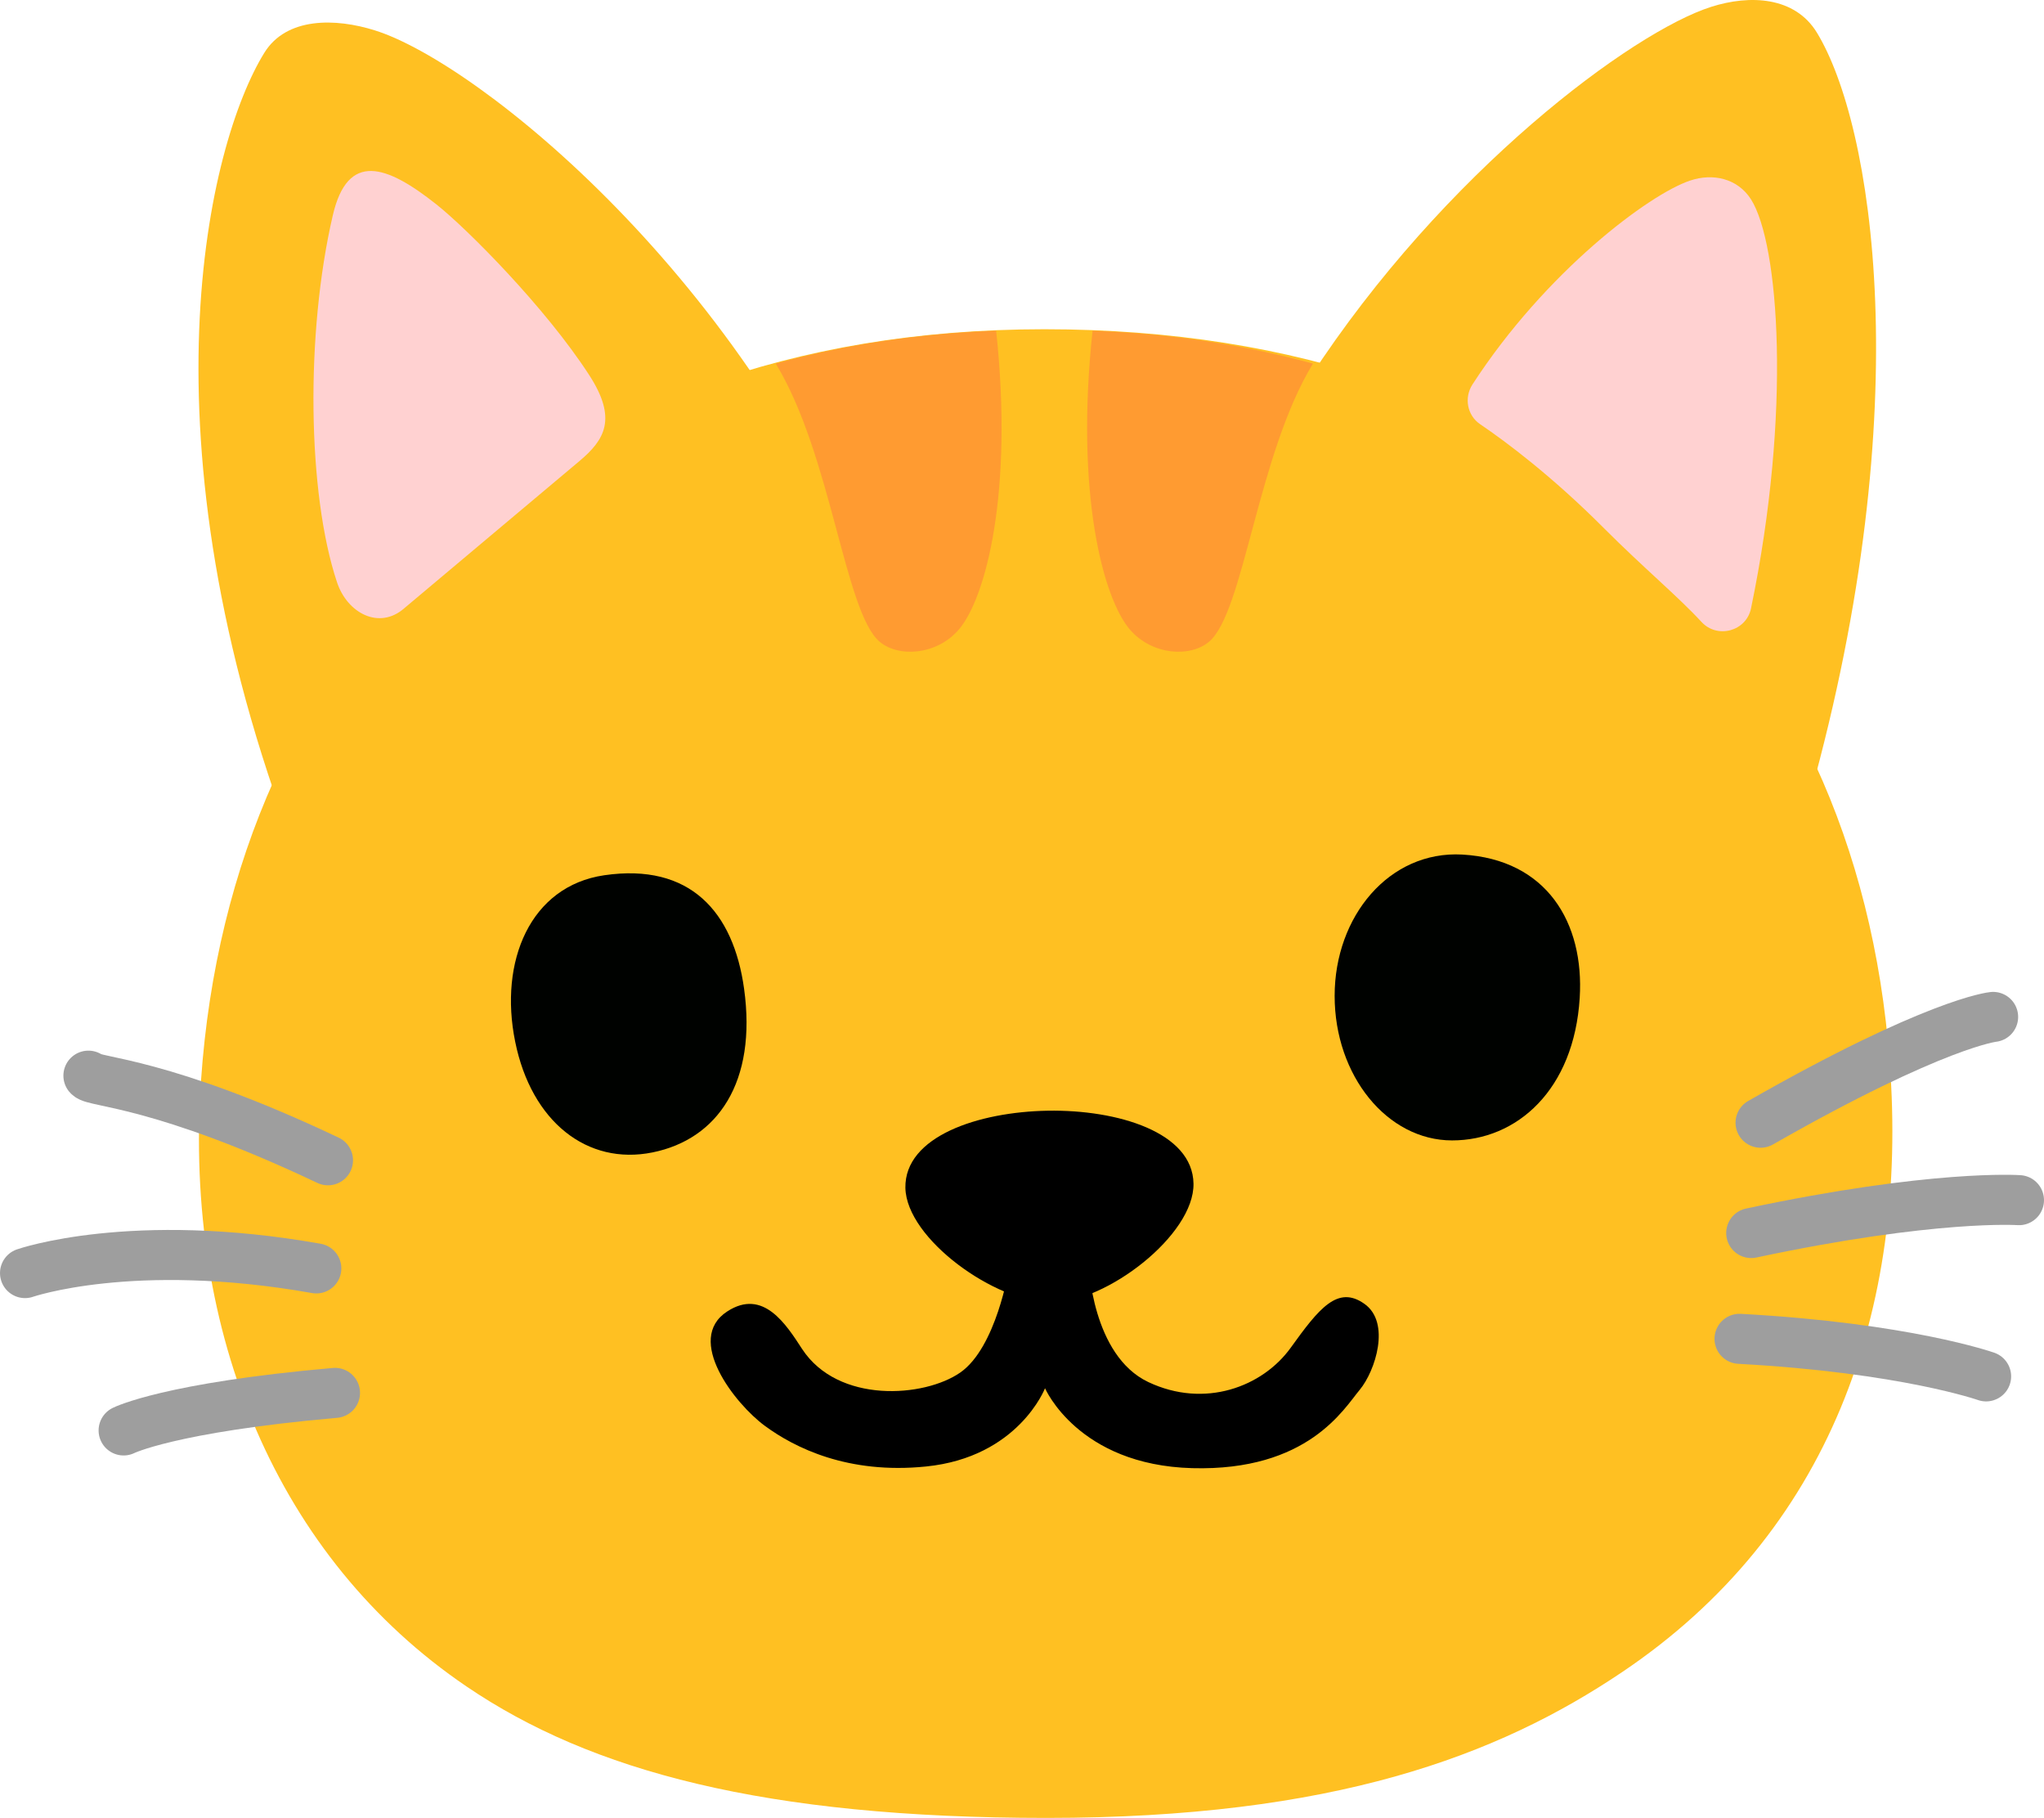
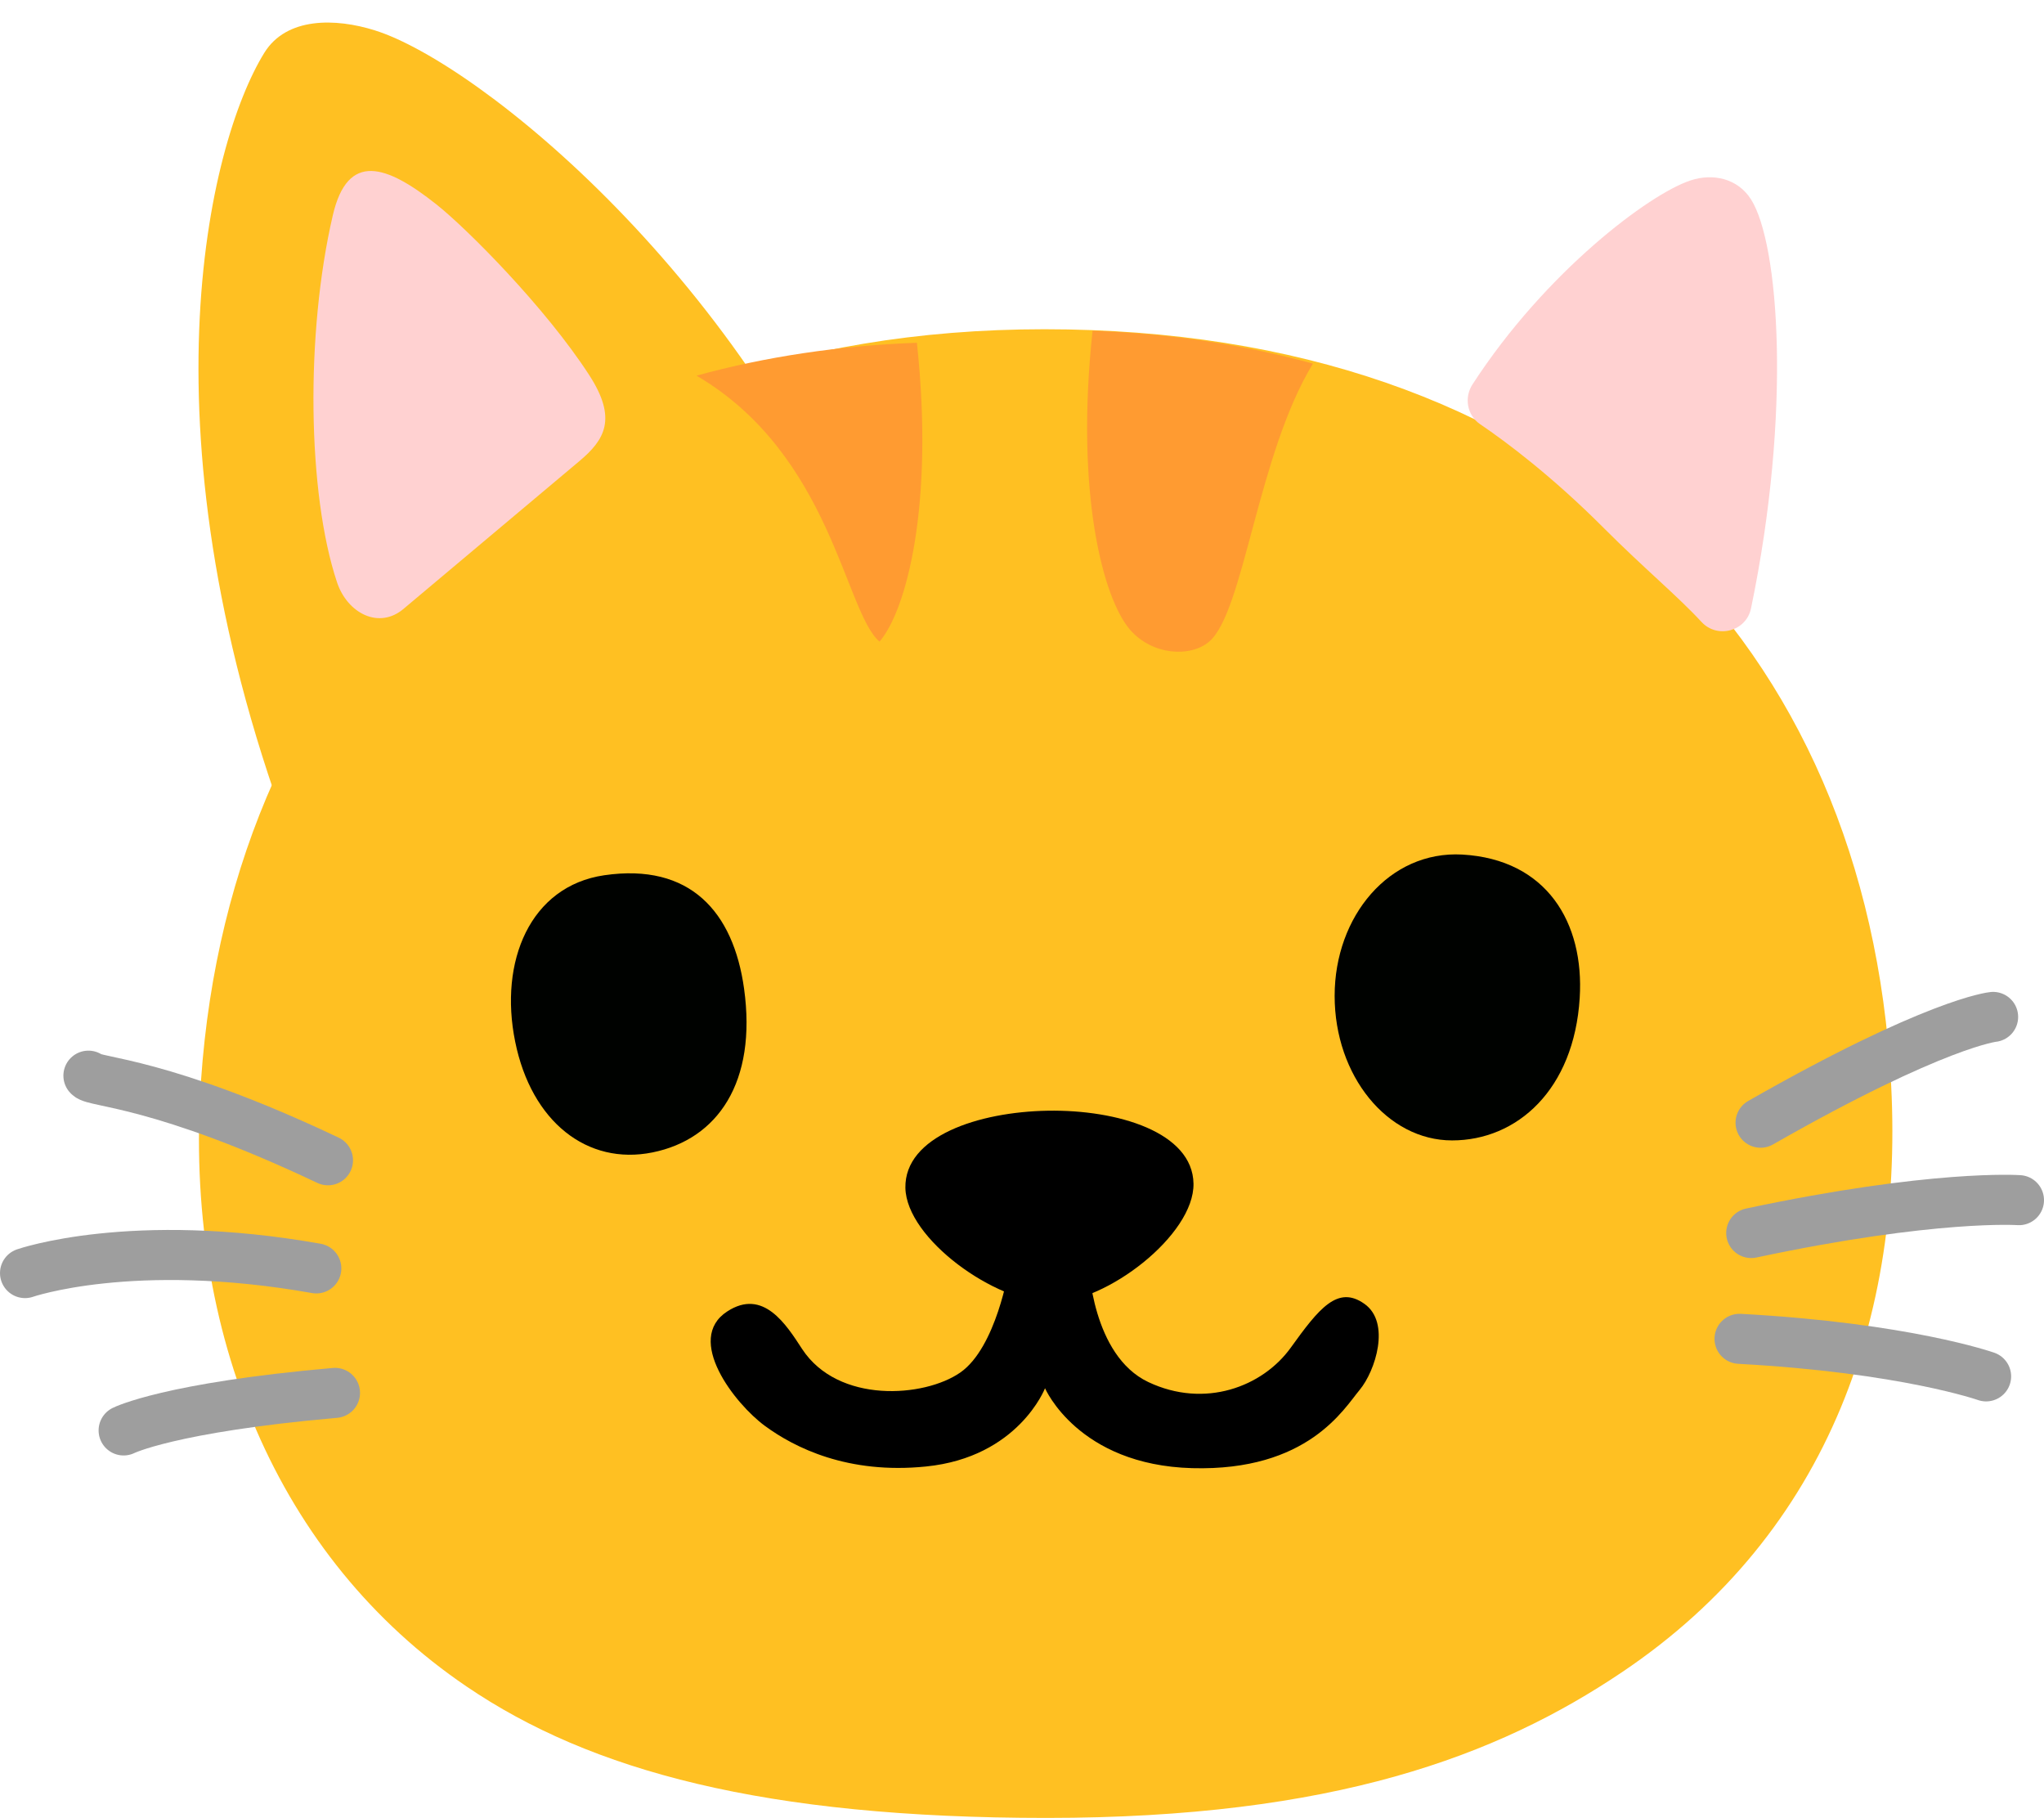
<svg xmlns="http://www.w3.org/2000/svg" version="1.1" id="Layer_2" x="0px" y="0px" style="enable-background:new 0 0 128 128;" xml:space="preserve" viewBox="1.4 6.57 122.52 108.94">
  <path style="fill:#FFC022;" d="M114.67,70.19C112.71,44.22,94.44,26.3,64,26.3S15.25,45.33,13.45,71.31  c-1.05,15.14,4.58,28.63,15.91,36.32c7.46,5.07,17.88,7.88,34.77,7.88c17.18,0,27.03-3.71,34.49-8.73  C111.05,98.43,115.8,85.11,114.67,70.19z" />
  <g>
    <g>
      <g>
        <path style="fill:#FFC022;" d="M53.72,42.6C46.3,23.4,30.1,10.34,23.87,8.39c-2.35-0.74-5.3-0.81-6.63,1.35     c-3.36,5.45-7.66,22.95,1.85,47.78L53.72,42.6z" />
      </g>
      <path style="fill:#FFD1D1;" d="M36.12,34.21c1.54-1.29,2.29-2.55,0.6-5.16c-2.62-4.05-7.33-8.78-9.16-10.23    c-3-2.38-5.32-3.18-6.21,0.65c-1.65,7.08-1.52,16.69,0.25,21.99c0.62,1.87,2.54,2.86,4.02,1.57L36.12,34.21z" />
    </g>
  </g>
-   <path style="fill:#FF9B31;" d="M54.12,45.02c1.13,0.96,3.42,0.82,4.75-0.72c1.61-1.87,3.29-8.17,2.24-17.91  c-4.67,0.17-9.09,0.84-13.21,1.97C51.23,33.82,52.03,43.24,54.12,45.02z" />
+   <path style="fill:#FF9B31;" d="M54.12,45.02c1.61-1.87,3.29-8.17,2.24-17.91  c-4.67,0.17-9.09,0.84-13.21,1.97C51.23,33.82,52.03,43.24,54.12,45.02z" />
  <path style="fill:#FF9B31;" d="M73.88,45.02c-1.13,0.96-3.42,0.82-4.75-0.72c-1.61-1.87-3.29-8.17-2.24-17.91  c4.67,0.17,9.09,0.84,13.21,1.97C76.77,33.82,75.97,43.24,73.88,45.02z" />
  <g>
-     <path style="fill:#FFC022;" d="M79.9,29.22c8.08-12.41,19.38-20.75,24.07-22.24c2.32-0.74,5.02-0.62,6.34,1.55   c3.32,5.45,6.13,22.24-0.42,45.75L85.96,42.74L79.9,29.22z" />
-   </g>
+     </g>
  <g>
    <path style="fill:#FFD1D1;" d="M97.55,38.23c2.43,2.43,4.41,4.06,5.84,5.61c0.95,1.03,2.69,0.56,2.97-0.82   c2.45-11.8,1.67-21.86,0-24.5c-0.8-1.26-2.29-1.59-3.65-1.13c-2.44,0.81-8.66,5.45-13.05,12.22c-0.51,0.79-0.32,1.85,0.46,2.38   C91.7,33.06,94.46,35.13,97.55,38.23z" />
  </g>
  <path d="M55.67,77.75c-0.05-3.08,4.37-4.55,8.54-4.62c4.18-0.07,8.68,1.29,8.73,4.37c0.05,3.08-5.22,7.13-8.54,7.13  C61.09,84.63,55.73,80.82,55.67,77.75z" />
  <g>
    <g>
      <path style="fill:none;stroke:#9E9E9E;stroke-width:3;stroke-linecap:round;stroke-miterlimit:10;" d="M6.7,71.03    c0.34,0.41,4.41,0.35,14.36,5.07" />
      <path style="fill:none;stroke:#9E9E9E;stroke-width:3;stroke-linecap:round;stroke-miterlimit:10;" d="M2.9,82.86    c0,0,6.42-2.24,17.46-0.28" />
      <path style="fill:none;stroke:#9E9E9E;stroke-width:3;stroke-linecap:round;stroke-miterlimit:10;" d="M8.81,92.29    c0,0,2.74-1.38,12.67-2.25" />
    </g>
    <g>
      <path style="fill:none;stroke:#9E9E9E;stroke-width:3;stroke-linecap:round;stroke-miterlimit:10;" d="M120.87,67.51    c0,0-3.41,0.33-13.94,6.34" />
      <path style="fill:none;stroke:#9E9E9E;stroke-width:3;stroke-linecap:round;stroke-miterlimit:10;" d="M122.42,78.49    c0,0-5.09-0.36-16.05,1.97" />
      <path style="fill:none;stroke:#9E9E9E;stroke-width:3;stroke-linecap:round;stroke-miterlimit:10;" d="M120.45,89.05    c0,0-4.83-1.71-14.78-2.25" />
    </g>
  </g>
  <path style="fill:#000200;" d="M96.09,66.37c-0.34,5.51-3.76,8.54-7.65,8.54s-7.04-3.88-7.04-8.66c0-4.78,3.28-8.71,7.65-8.47  C94.12,58.07,96.37,61.87,96.09,66.37z" />
  <path style="fill:#000200;" d="M46,65.81c0.78,5.61-1.58,9.03-5.49,9.82c-3.91,0.79-7.26-1.84-8.23-6.64  c-0.98-4.81,0.9-9.32,5.34-9.97C42.77,58.27,45.36,61.22,46,65.81z" />
  <path d="M44.99,85.16c-2.57,1.67,0.47,5.54,2.25,6.85c1.78,1.31,4.98,2.92,9.67,2.44c5.54-0.56,7.13-4.69,7.13-4.69  s1.97,4.6,8.82,4.79c6.95,0.19,9.1-3.57,10.04-4.69c0.94-1.13,1.88-4.04,0.28-5.16c-1.6-1.13-2.72,0.28-4.41,2.63  c-1.69,2.35-5.16,3.66-8.54,2.06s-3.57-7.04-3.57-7.04l-4.79,0.28c0,0-0.75,4.69-2.91,6.19c-2.16,1.5-7.32,1.88-9.48-1.41  C48.53,85.95,47.15,83.75,44.99,85.16z" />
</svg>